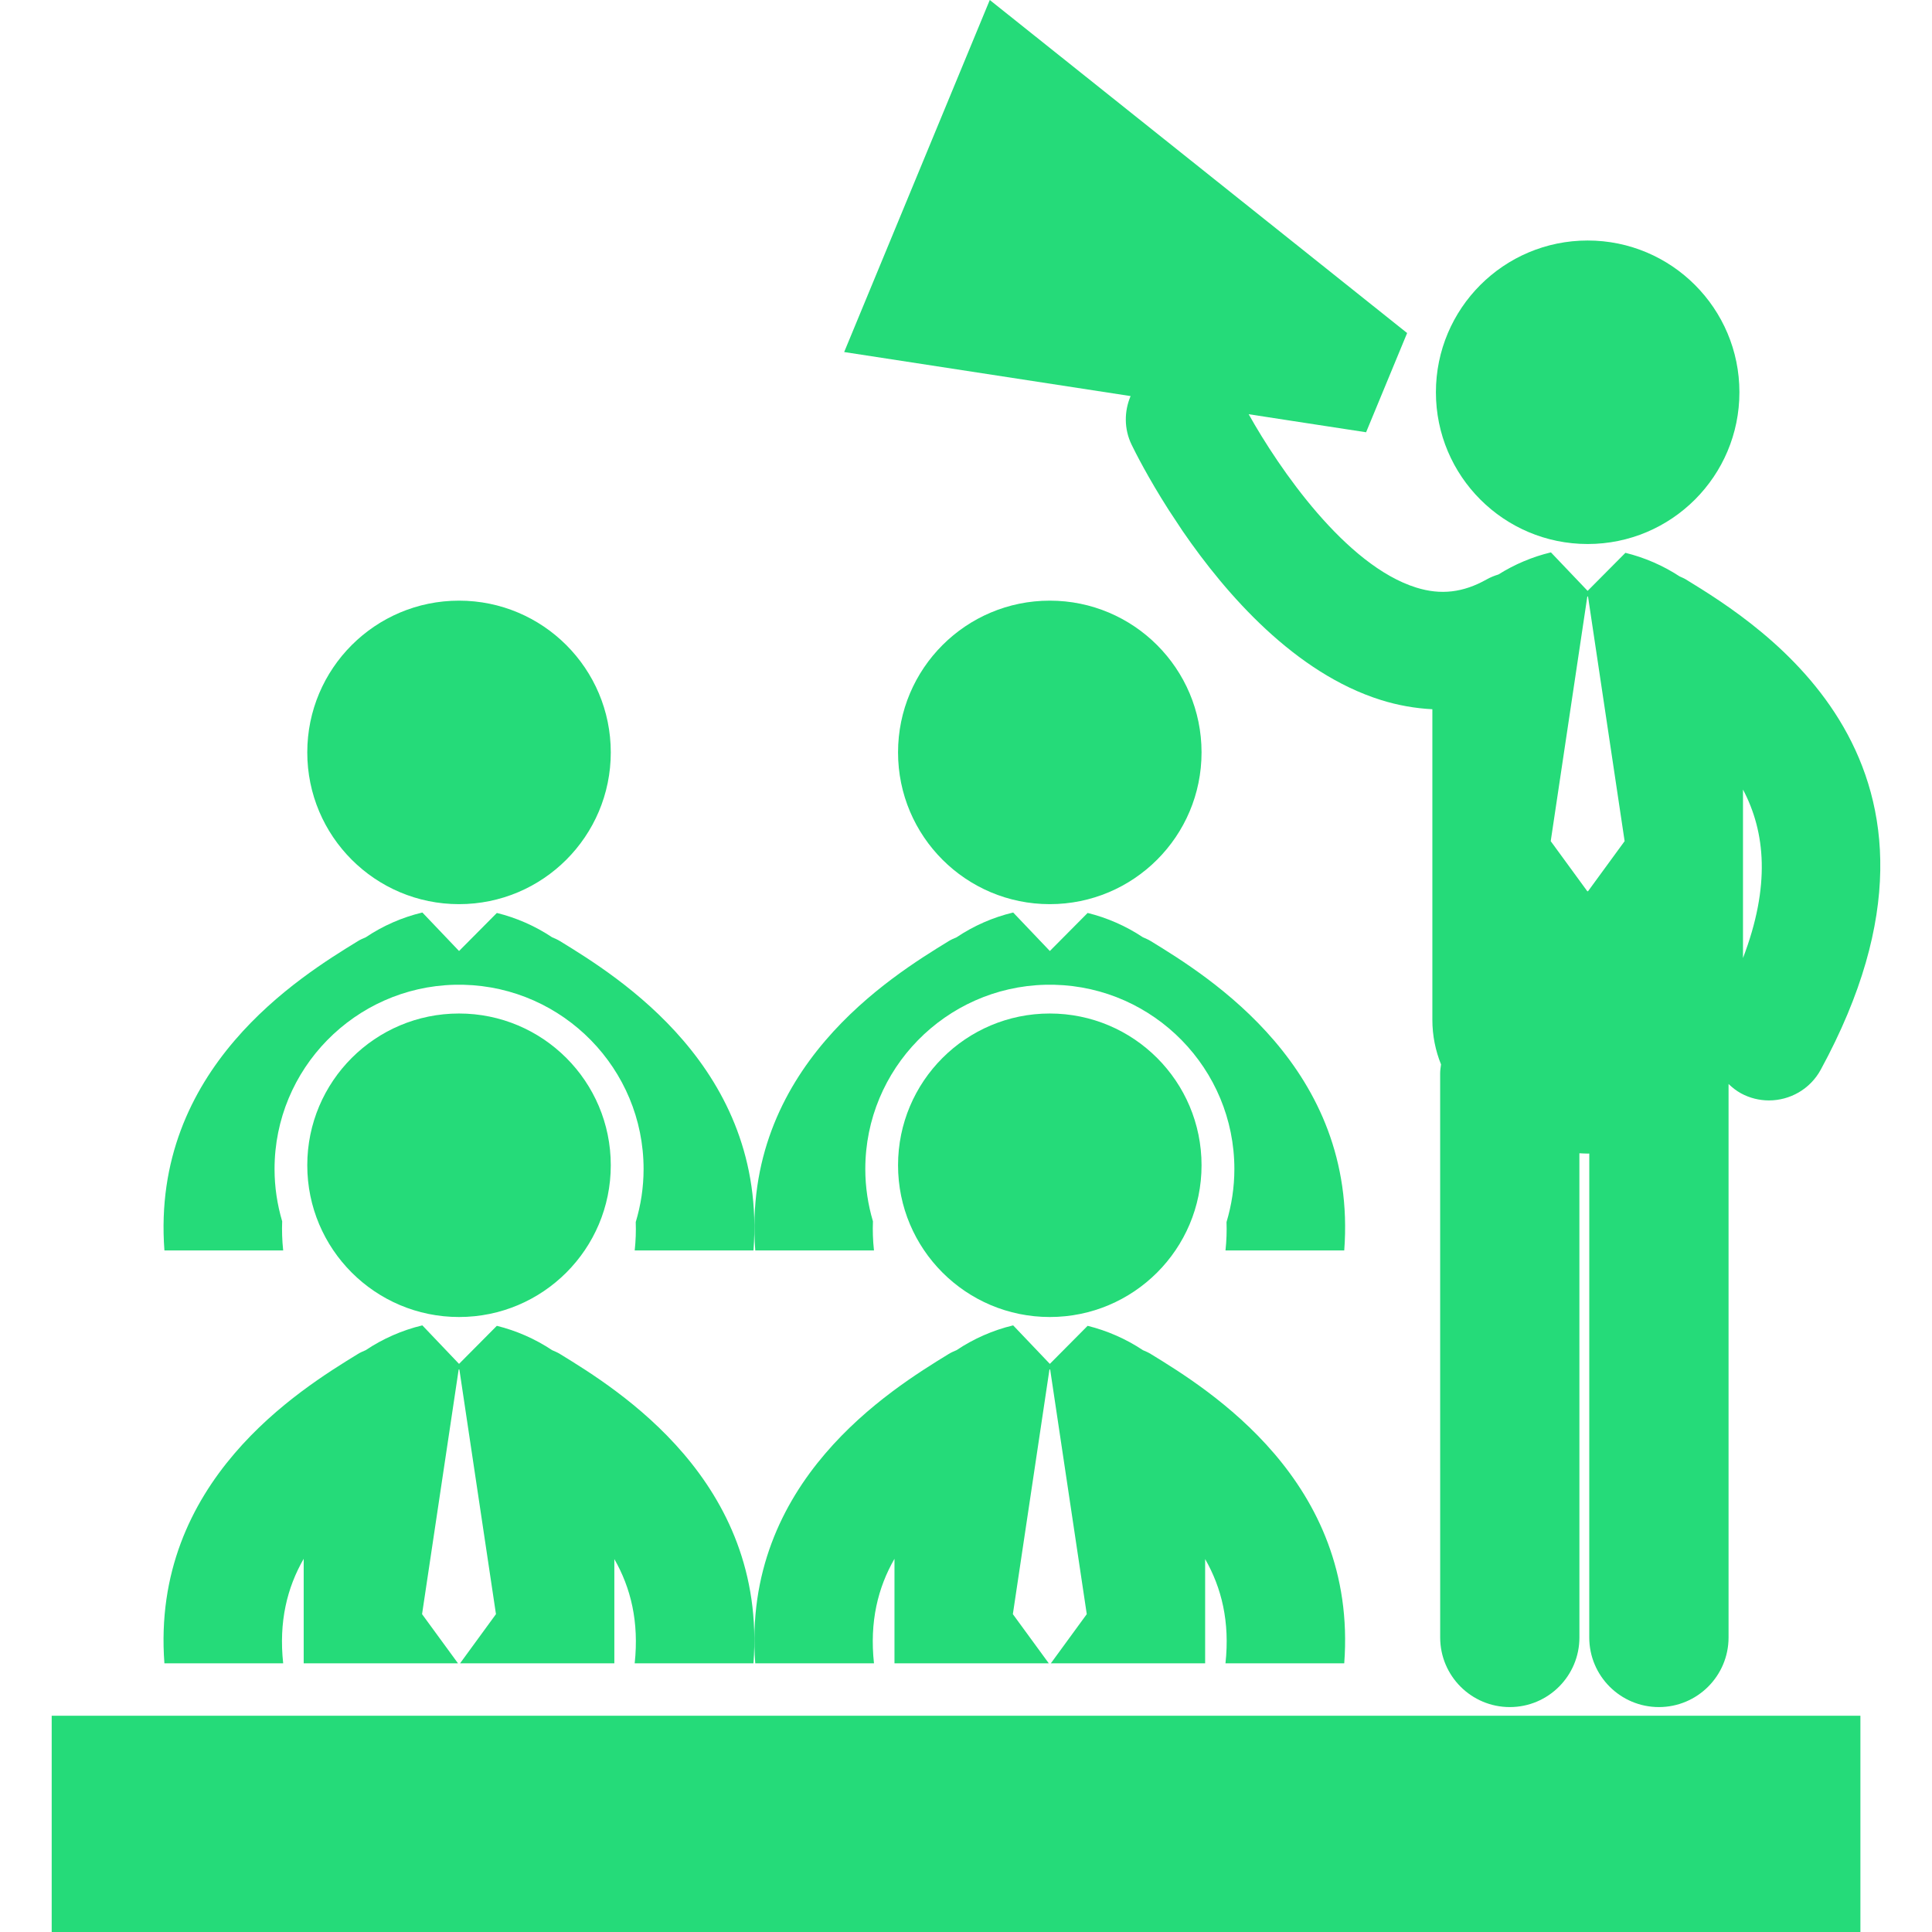
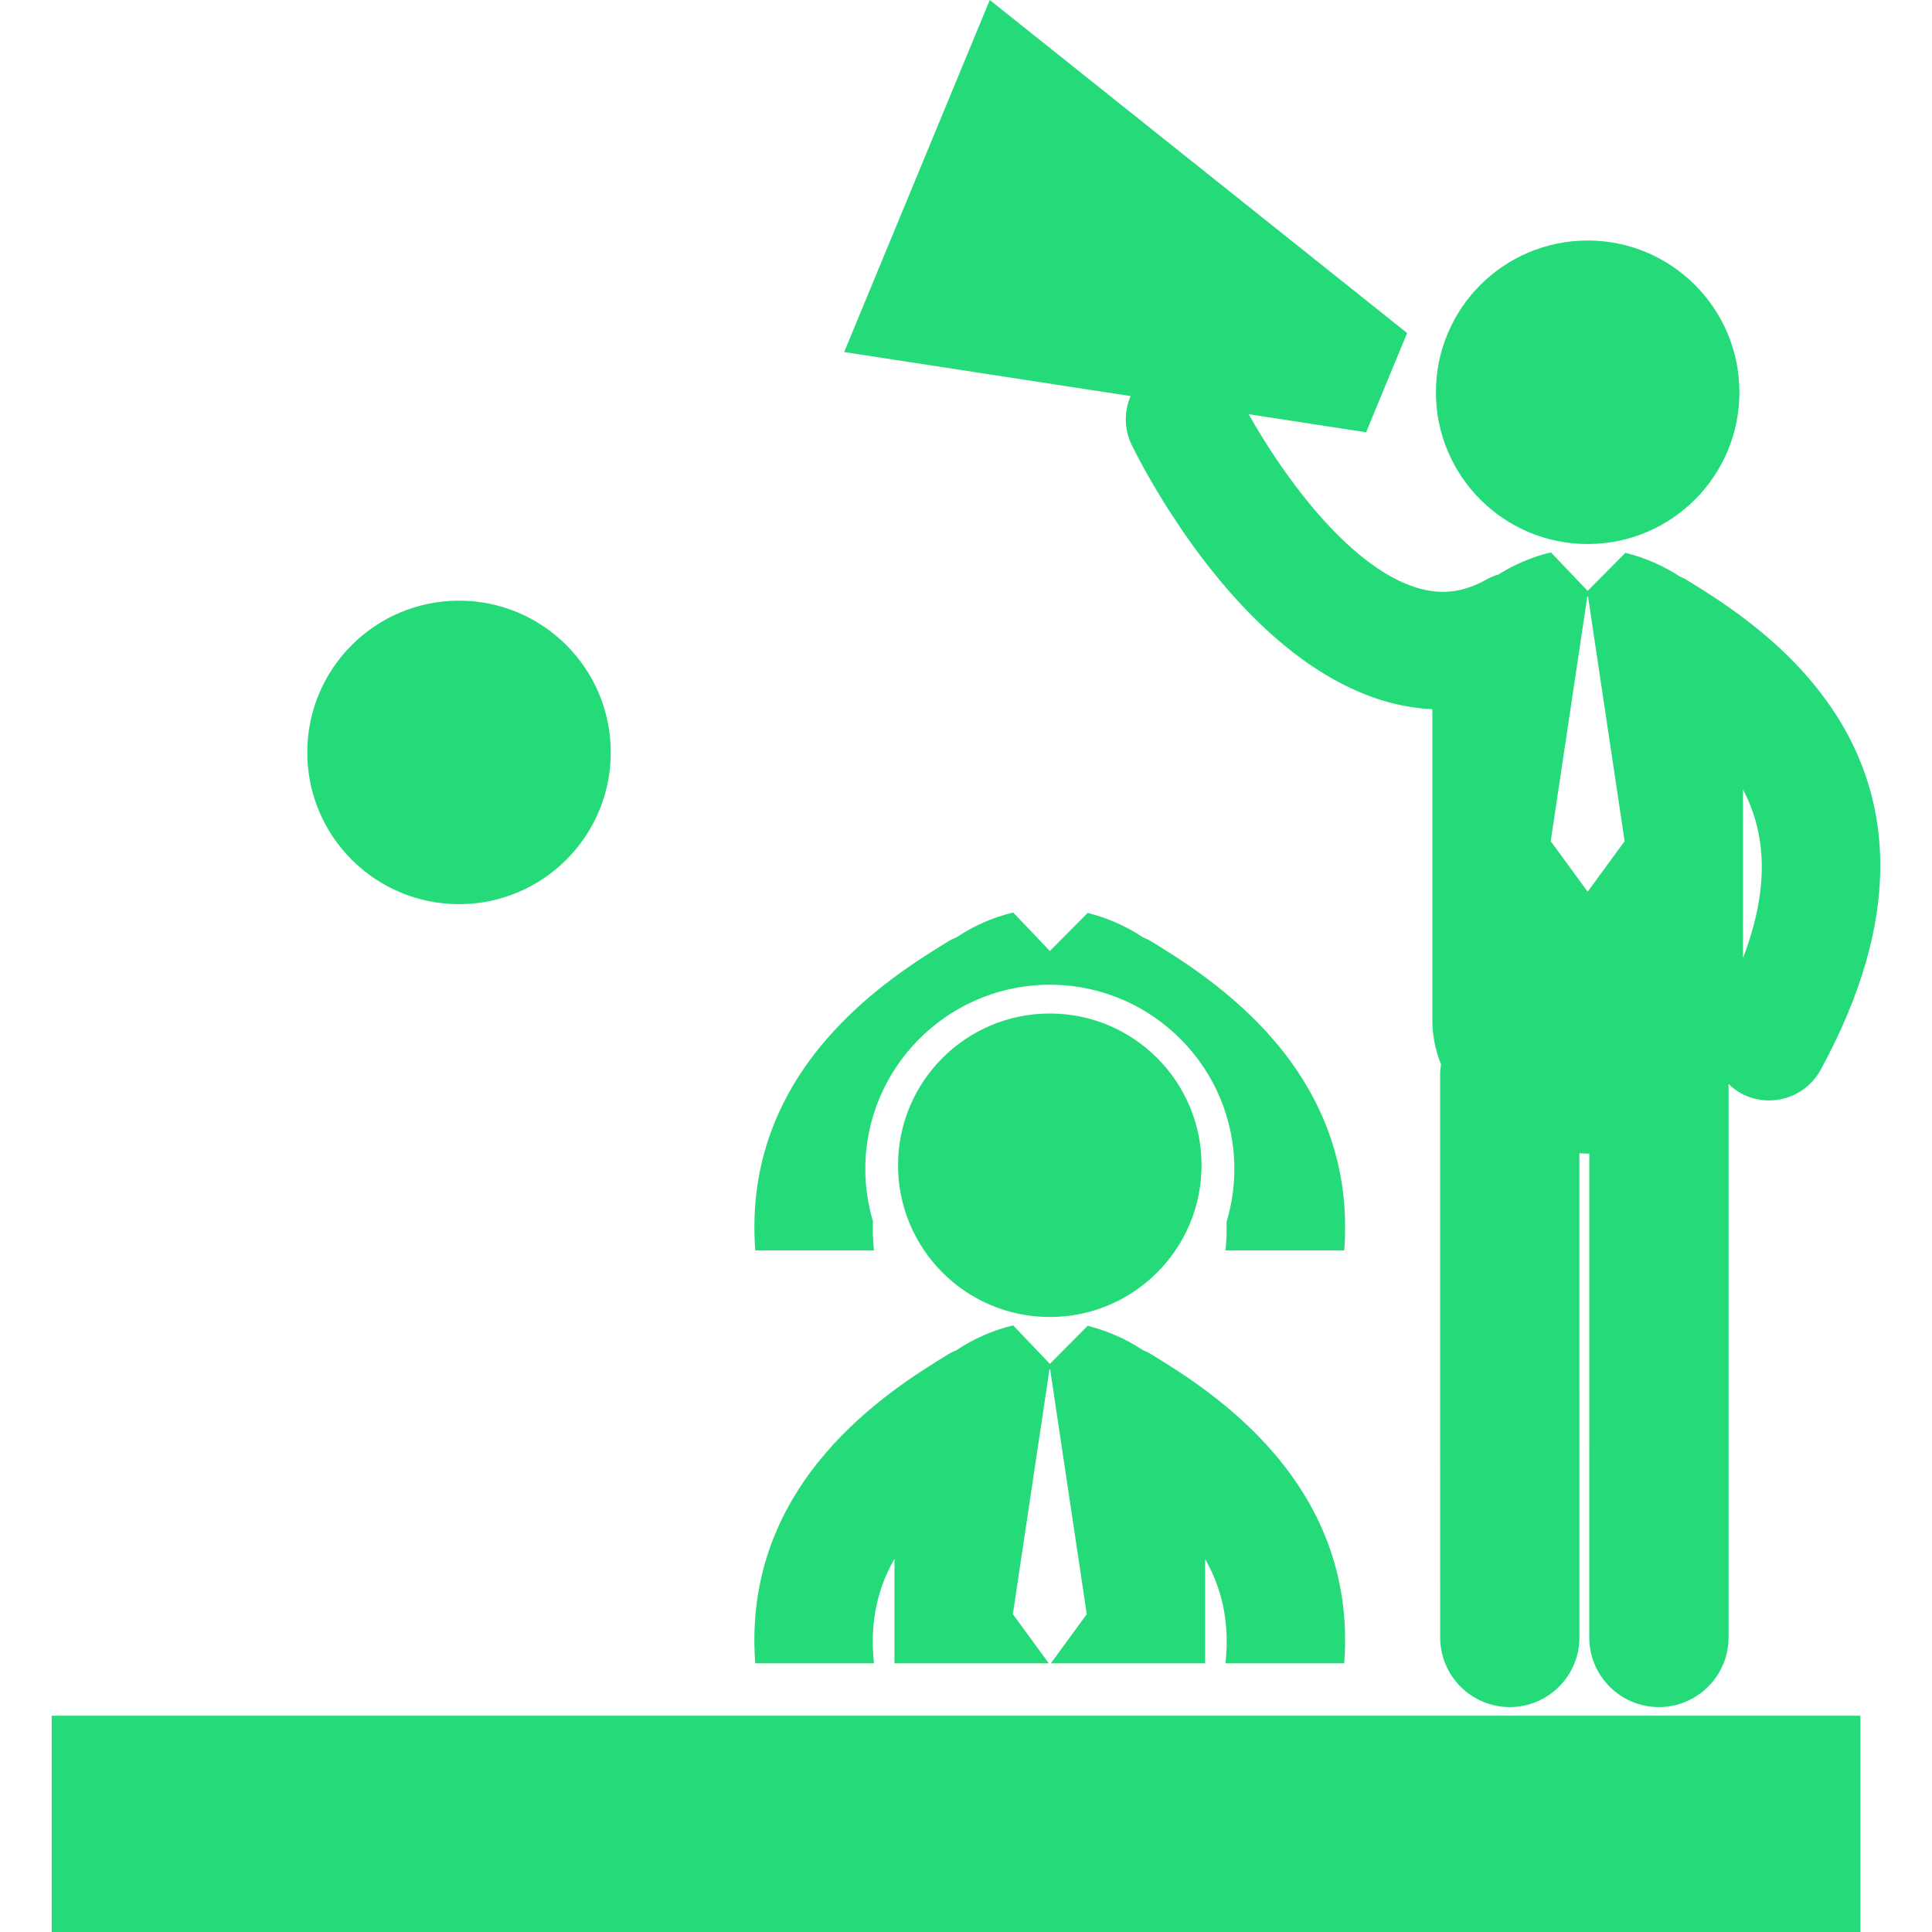
<svg xmlns="http://www.w3.org/2000/svg" fill="#25db79" version="1.1" id="Capa_1" width="800px" height="800px" viewBox="0 0 123.545 123.546" xml:space="preserve">
  <g id="SVGRepo_bgCarrier" stroke-width="0" />
  <g id="SVGRepo_tracerCarrier" stroke-linecap="round" stroke-linejoin="round" />
  <g id="SVGRepo_iconCarrier">
    <g>
      <g>
        <circle cx="29.353" cy="48.114" r="9.704" />
-         <path d="M18.108,79.962c-0.068-0.647-0.088-1.269-0.064-1.862c-0.313-1.06-0.488-2.181-0.488-3.342 c0-6.408,5.136-11.627,11.505-11.785h0.583c6.372,0.155,11.511,5.377,11.511,11.785c0,1.178-0.178,2.314-0.502,3.389 c0.021,0.582,0.002,1.185-0.066,1.815h7.596c0.871-11.646-8.677-17.515-12.375-19.781c-0.162-0.102-0.335-0.172-0.504-0.245 c-1.08-0.721-2.293-1.252-3.532-1.555l-2.417,2.433l-2.345-2.461c-0.007,0.002-0.015,0.002-0.023,0.005 c-1.265,0.302-2.503,0.842-3.601,1.581c-0.168,0.071-0.34,0.142-0.497,0.241c-3.699,2.267-13.246,8.136-12.375,19.781 L18.108,79.962L18.108,79.962z" />
-         <circle cx="67.131" cy="48.114" r="9.704" />
        <path d="M55.888,79.962c-0.071-0.647-0.09-1.267-0.066-1.862c-0.314-1.06-0.489-2.181-0.489-3.342 c0-6.408,5.138-11.627,11.507-11.785h0.584c6.371,0.155,11.51,5.377,11.51,11.785c0,1.178-0.18,2.314-0.502,3.389 c0.021,0.582,0.002,1.185-0.066,1.815h7.594c0.873-11.646-8.674-17.515-12.371-19.781c-0.164-0.102-0.336-0.172-0.504-0.245 c-1.082-0.721-2.297-1.252-3.535-1.555l-2.416,2.433l-2.344-2.461c-0.009,0.002-0.018,0.002-0.022,0.005 c-1.265,0.302-2.501,0.842-3.601,1.581c-0.169,0.071-0.338,0.142-0.498,0.241c-3.698,2.267-13.246,8.136-12.372,19.781 L55.888,79.962L55.888,79.962z" />
-         <circle cx="29.353" cy="74.515" r="9.704" />
-         <path d="M18.108,106.365c-0.288-2.661,0.252-4.844,1.312-6.684v6.684h9.867l-2.298-3.145l2.341-15.644h0.045l2.34,15.644 l-2.295,3.145h9.865v-6.666c1.053,1.837,1.587,4.013,1.301,6.666h7.596c0.871-11.646-8.677-17.516-12.375-19.782 c-0.162-0.101-0.335-0.172-0.504-0.245c-1.08-0.721-2.293-1.25-3.532-1.555l-2.417,2.433l-2.345-2.461 c-0.007,0.002-0.015,0.002-0.023,0.004c-1.265,0.304-2.503,0.845-3.601,1.581c-0.168,0.073-0.34,0.143-0.497,0.242 c-3.699,2.268-13.246,8.137-12.375,19.781h7.595V106.365z" />
        <circle cx="67.131" cy="74.515" r="9.704" />
        <path d="M55.888,106.365c-0.289-2.661,0.252-4.844,1.311-6.684v6.684h9.868l-2.298-3.145l2.34-15.644h0.045l2.341,15.644 l-2.296,3.145h9.866v-6.666c1.053,1.837,1.589,4.013,1.3,6.666h7.595c0.873-11.646-8.674-17.516-12.373-19.782 c-0.162-0.101-0.336-0.172-0.504-0.245c-1.08-0.721-2.295-1.25-3.533-1.555l-2.416,2.433l-2.344-2.461 c-0.01,0.002-0.019,0.002-0.023,0.004c-1.266,0.304-2.501,0.845-3.601,1.581c-0.169,0.073-0.338,0.143-0.498,0.242 c-3.698,2.268-13.246,8.137-12.372,19.781h7.593V106.365z" />
        <circle cx="101.526" cy="25.084" r="9.704" />
        <path d="M72.365,28.443c0.22,0.453,1.042,2.092,2.378,4.18l0.887,1.343c2.781,4.048,7.176,9.076,12.684,10.8 c1.089,0.34,2.188,0.532,3.281,0.587v19.856c0,1.023,0.201,1.979,0.554,2.857c-0.022,0.188-0.056,0.373-0.056,0.567l0.002,36.077 c0,2.459,1.994,4.453,4.453,4.453c2.457,0,4.451-1.994,4.451-4.453l-0.002-30.962c0.176,0.008,0.354,0.021,0.529,0.021 c0.034,0,0.068-0.002,0.104-0.004l-0.002,30.945c0,2.459,1.994,4.453,4.453,4.453s4.455-1.994,4.455-4.453V69.318 c0.233,0.223,0.49,0.43,0.787,0.593c0.572,0.312,1.189,0.458,1.795,0.458c1.338,0,2.631-0.711,3.314-1.967 c10.63-19.54-3.869-28.431-8.633-31.354c-0.127-0.077-0.26-0.126-0.389-0.187c-1.066-0.699-2.257-1.212-3.47-1.509l-2.417,2.433 l-2.345-2.461c-0.007,0.002-0.015,0.002-0.023,0.004c-1.161,0.279-2.302,0.759-3.336,1.409c-0.256,0.078-0.51,0.179-0.756,0.317 c-1.501,0.845-2.931,1.009-4.495,0.521c-4.52-1.407-8.766-7.599-10.72-11.087l2.838,0.437l4.671,0.717l2.624-6.344L63.293,0 l-9.311,22.512l18.316,2.816C71.888,26.297,71.87,27.424,72.365,28.443z M111.459,50.49c1.438,2.722,1.76,6.168,0,10.774V50.49z M101.504,38.146h0.045l2.341,15.643l-2.341,3.204h-0.045l-2.34-3.204L101.504,38.146z" />
        <rect x="3.305" y="109.717" width="115.662" height="13.829" />
      </g>
    </g>
  </g>
</svg>